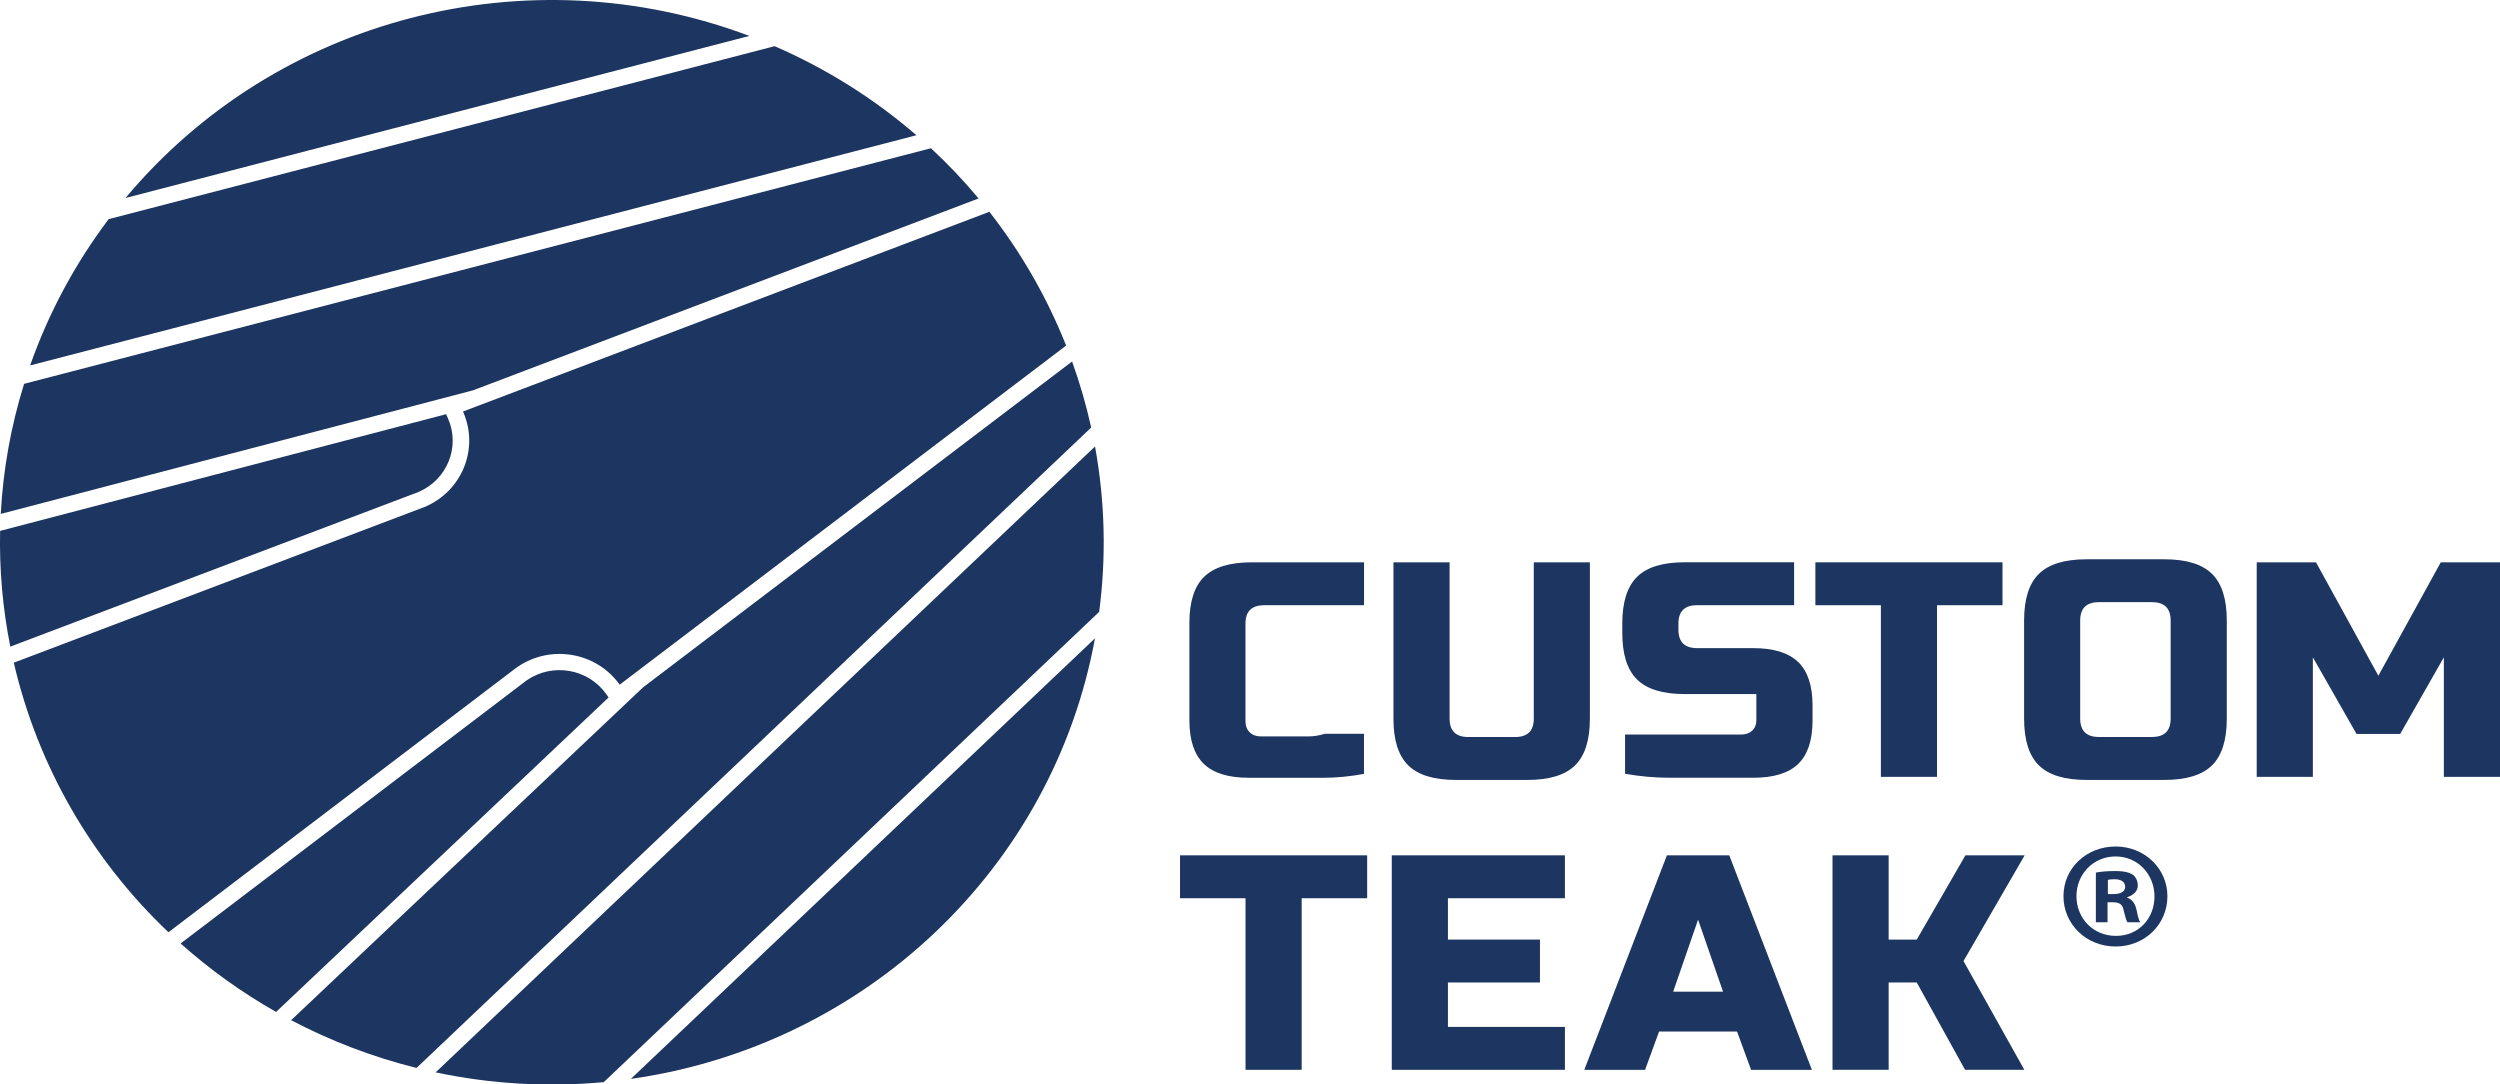
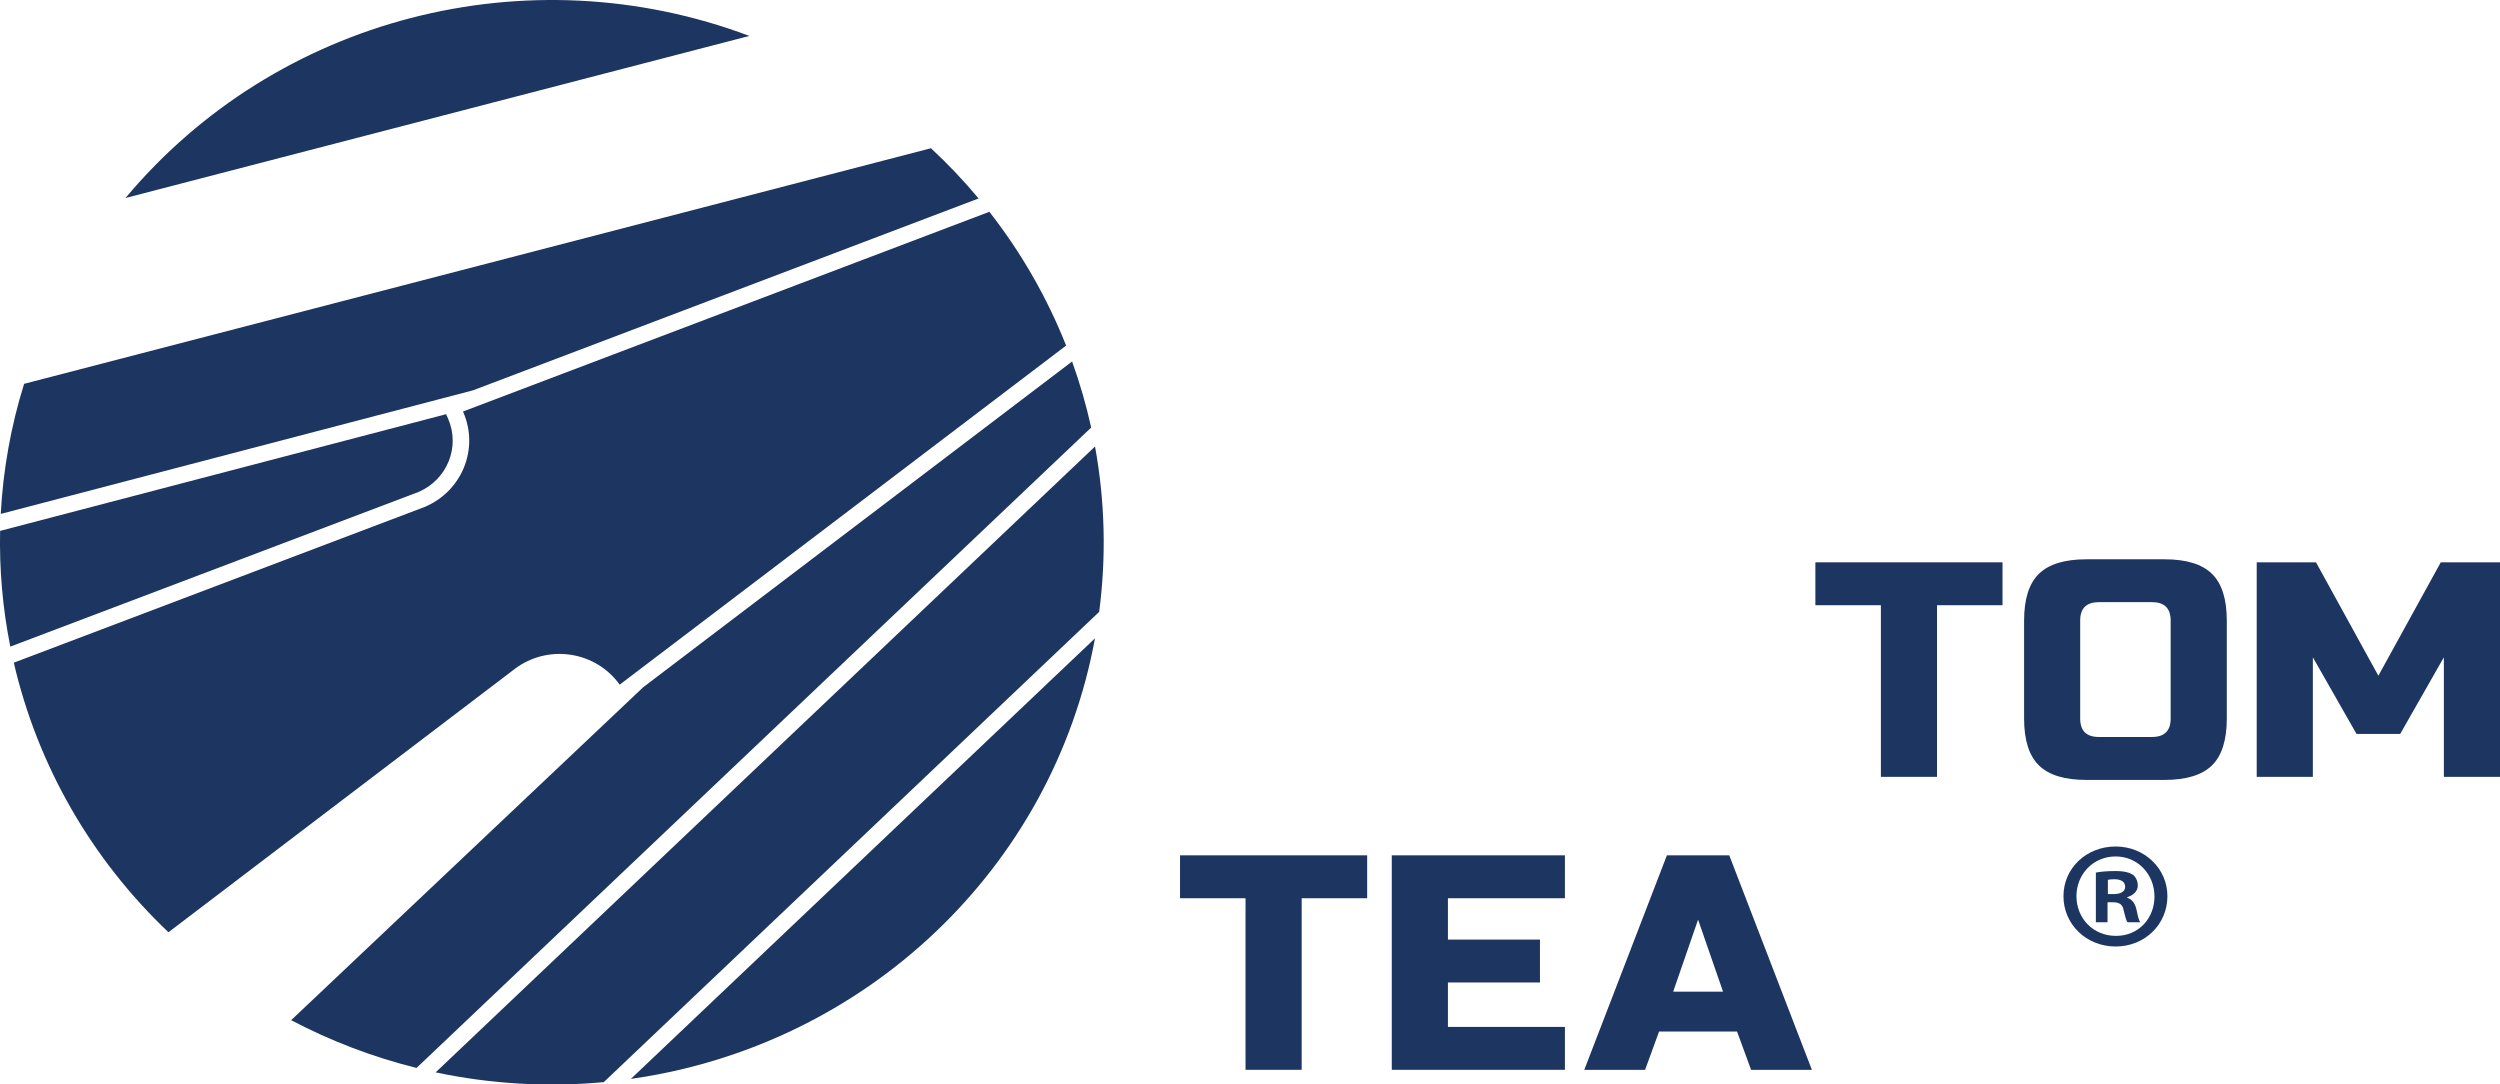
<svg xmlns="http://www.w3.org/2000/svg" id="Livello_1" data-name="Livello 1" viewBox="0 0 494.69 214.59">
  <defs>
    <style>      .cls-1 {        clip-path: url(#clippath);      }      .cls-2 {        fill: none;      }      .cls-2, .cls-3 {        stroke-width: 0px;      }      .cls-4 {        clip-path: url(#clippath-1);      }      .cls-5 {        clip-path: url(#clippath-2);      }      .cls-3 {        fill: #1d3661;      }    </style>
    <clipPath id="clippath">
-       <rect class="cls-2" x="0" y="0" width="494.69" height="214.59" />
-     </clipPath>
+       </clipPath>
    <clipPath id="clippath-1">
      <rect class="cls-2" x="0" y="0" width="494.69" height="214.59" />
    </clipPath>
    <clipPath id="clippath-2">
      <rect class="cls-2" x="0" y="0" width="494.69" height="214.59" />
    </clipPath>
  </defs>
  <g class="cls-1">
    <path class="cls-3" d="M247.08,153.9c-4.03,0-6.99-.92-8.89-2.76-1.89-1.84-2.84-4.72-2.84-8.65v-19.22c0-4.2.98-7.26,2.93-9.15,1.96-1.9,5.09-2.85,9.41-2.85h22.22v8.49h-19.75c-2.47,0-3.71,1.2-3.71,3.62v19.32c0,.92.28,1.66.83,2.2.56.55,1.3.82,2.25.82h9.29c1.13,0,2.23-.17,3.3-.52h7.78v7.93c-2.76.52-5.49.78-8.21.78h-14.63Z" />
    <path class="cls-3" d="M303.49,111.27h11.11v30.93c0,4.25-.98,7.33-2.93,9.25-1.96,1.92-5.09,2.88-9.41,2.88h-14.19c-4.32,0-7.46-.96-9.41-2.88-1.96-1.92-2.93-5-2.93-9.25v-30.93h11.11v30.93c0,2.43,1.24,3.64,3.7,3.64h9.26c2.47,0,3.7-1.21,3.7-3.64v-30.93Z" />
    <path class="cls-3" d="M332.12,124.61c0,2.43,1.24,3.64,3.7,3.64h11.11c4.03,0,6.99.92,8.89,2.75,1.89,1.83,2.84,4.69,2.84,8.59v2.98c0,3.9-.95,6.76-2.84,8.59-1.89,1.83-4.86,2.74-8.89,2.74h-16.42c-3,0-5.99-.26-8.95-.79v-7.76h22.9c.95,0,1.7-.26,2.25-.77.56-.52.83-1.21.83-2.09v-5.15h-14.19c-4.32,0-7.46-.96-9.41-2.88-1.96-1.92-2.93-5-2.93-9.25v-1.82c0-4.25.98-7.33,2.93-9.25,1.95-1.92,5.09-2.88,9.41-2.88h21.66v8.49h-19.19c-2.47,0-3.7,1.21-3.7,3.64v1.21Z" />
  </g>
  <polygon class="cls-3" points="383.29 153.72 372.18 153.72 372.18 119.76 359.22 119.76 359.22 111.27 396.25 111.27 396.25 119.76 383.29 119.76 383.29 153.72" />
  <g class="cls-4">
    <path class="cls-3" d="M429.52,122.79c0-2.43-1.24-3.64-3.7-3.64h-10.49c-2.47,0-3.71,1.21-3.71,3.64v19.4c0,2.43,1.24,3.64,3.71,3.64h10.49c2.47,0,3.7-1.21,3.7-3.64v-19.4ZM440.63,142.2c0,4.25-.98,7.33-2.93,9.25-1.96,1.92-5.09,2.88-9.41,2.88h-15.43c-4.32,0-7.46-.96-9.41-2.88s-2.93-5-2.93-9.25v-19.4c0-4.25.97-7.33,2.93-9.25,1.96-1.92,5.09-2.88,9.41-2.88h15.43c4.32,0,7.46.96,9.41,2.88,1.96,1.92,2.93,5,2.93,9.25v19.4Z" />
  </g>
  <polygon class="cls-3" points="482.97 111.27 470.62 133.71 458.28 111.27 446.55 111.27 446.55 153.72 457.66 153.72 457.66 130.07 466.3 145.23 474.94 145.23 483.58 130.07 483.58 153.72 494.69 153.72 494.69 111.27 482.97 111.27" />
  <polygon class="cls-3" points="233.5 169.25 233.5 177.74 246.46 177.74 246.46 211.69 257.57 211.69 257.57 177.74 270.53 177.74 270.53 169.25 233.5 169.25" />
  <polygon class="cls-3" points="275.4 169.25 275.4 211.69 309.66 211.69 309.66 203.2 286.51 203.2 286.51 194.41 304.72 194.41 304.72 185.92 286.51 185.92 286.51 177.74 309.66 177.74 309.66 169.25 275.4 169.25" />
  <path class="cls-3" d="M336.01,181.98l4.94,14.25h-9.87l4.93-14.25ZM329.84,169.25l-16.35,42.45h12.03l2.77-7.58h15.43l2.78,7.58h12.03l-16.35-42.45h-12.34Z" />
-   <polygon class="cls-3" points="388.91 169.25 379.28 185.92 373.72 185.92 373.72 169.25 362.61 169.25 362.61 211.69 373.72 211.69 373.72 194.41 379.28 194.41 388.84 211.69 400.57 211.69 388.53 190.17 400.63 169.25 388.91 169.25" />
  <g class="cls-5">
    <path class="cls-3" d="M417.1,176.92h1.1c1.28,0,2.32-.42,2.32-1.44,0-.9-.67-1.5-2.14-1.5-.61,0-1.04.06-1.28.12v2.82ZM417.04,182.49h-2.32v-9.83c.92-.18,2.2-.3,3.84-.3,1.89,0,2.75.3,3.48.72.55.42.98,1.2.98,2.16,0,1.08-.86,1.92-2.08,2.28v.12c.98.36,1.53,1.08,1.83,2.4.3,1.5.49,2.1.73,2.46h-2.5c-.31-.36-.49-1.26-.79-2.4-.18-1.08-.79-1.56-2.08-1.56h-1.1v3.96ZM410.88,177.33c0,4.38,3.3,7.86,7.81,7.86s7.63-3.48,7.63-7.8-3.24-7.92-7.69-7.92-7.75,3.54-7.75,7.86M428.88,177.33c0,5.58-4.46,9.96-10.25,9.96s-10.32-4.38-10.32-9.96,4.58-9.83,10.32-9.83,10.25,4.38,10.25,9.83" />
    <path class="cls-3" d="M24.83,39.18L148.28,7.11C104.39-9.41,54.67,3.5,24.83,39.18" />
    <path class="cls-3" d="M184.22,29.33L4.77,75.95C2.16,84.31.61,92.96.15,101.69l93.44-24.45,100.05-37.97c-2.93-3.51-6.08-6.83-9.43-9.94" />
    <path class="cls-3" d="M.02,105.05c-.16,7.68.51,15.36,2.02,22.9l80.74-30.59c5.72-2.43,8.34-8.94,5.87-14.56,0-.02-.02-.05-.03-.07l-.35-.77L.02,105.05Z" />
    <path class="cls-3" d="M195.77,41.91l-104.16,39.52c.02.05.04.1.07.15,3.15,7.26-.28,15.65-7.67,18.74L2.73,131.13c4.71,20.32,15.34,38.85,30.6,53.34l68.9-52.39s.09-.06.14-.09c6.57-4.53,15.64-2.97,20.25,3.49l88.34-67.1c-3.76-9.48-8.87-18.39-15.18-26.46" />
-     <path class="cls-3" d="M35.74,186.69c5.79,5.17,12.12,9.71,18.89,13.55l65.8-62.23-.49-.69c-3.58-5.01-10.6-6.22-15.7-2.71-.02.02-.04.03-.06.04l-68.44,52.04Z" />
    <path class="cls-3" d="M215.92,84.6c-.98-4.43-2.24-8.8-3.78-13.07l-84.86,64.45-69.67,65.89c7.85,4.13,16.18,7.31,24.81,9.45l133.5-126.72Z" />
    <path class="cls-3" d="M86.21,212.19l130.47-123.84c1.97,10.8,2.25,21.83.82,32.72l-98.03,93.06c-11.12,1.03-22.33.38-33.25-1.93" />
    <path class="cls-3" d="M216.67,126.31l-91.84,87.18c46.52-6.61,83.51-41.73,91.84-87.18" />
-     <path class="cls-3" d="M181.34,26.76c-8.39-7.25-17.85-13.19-28.07-17.62L21.5,43.36c-6.65,8.81-11.89,18.58-15.54,28.95L181.34,26.76Z" />
  </g>
</svg>